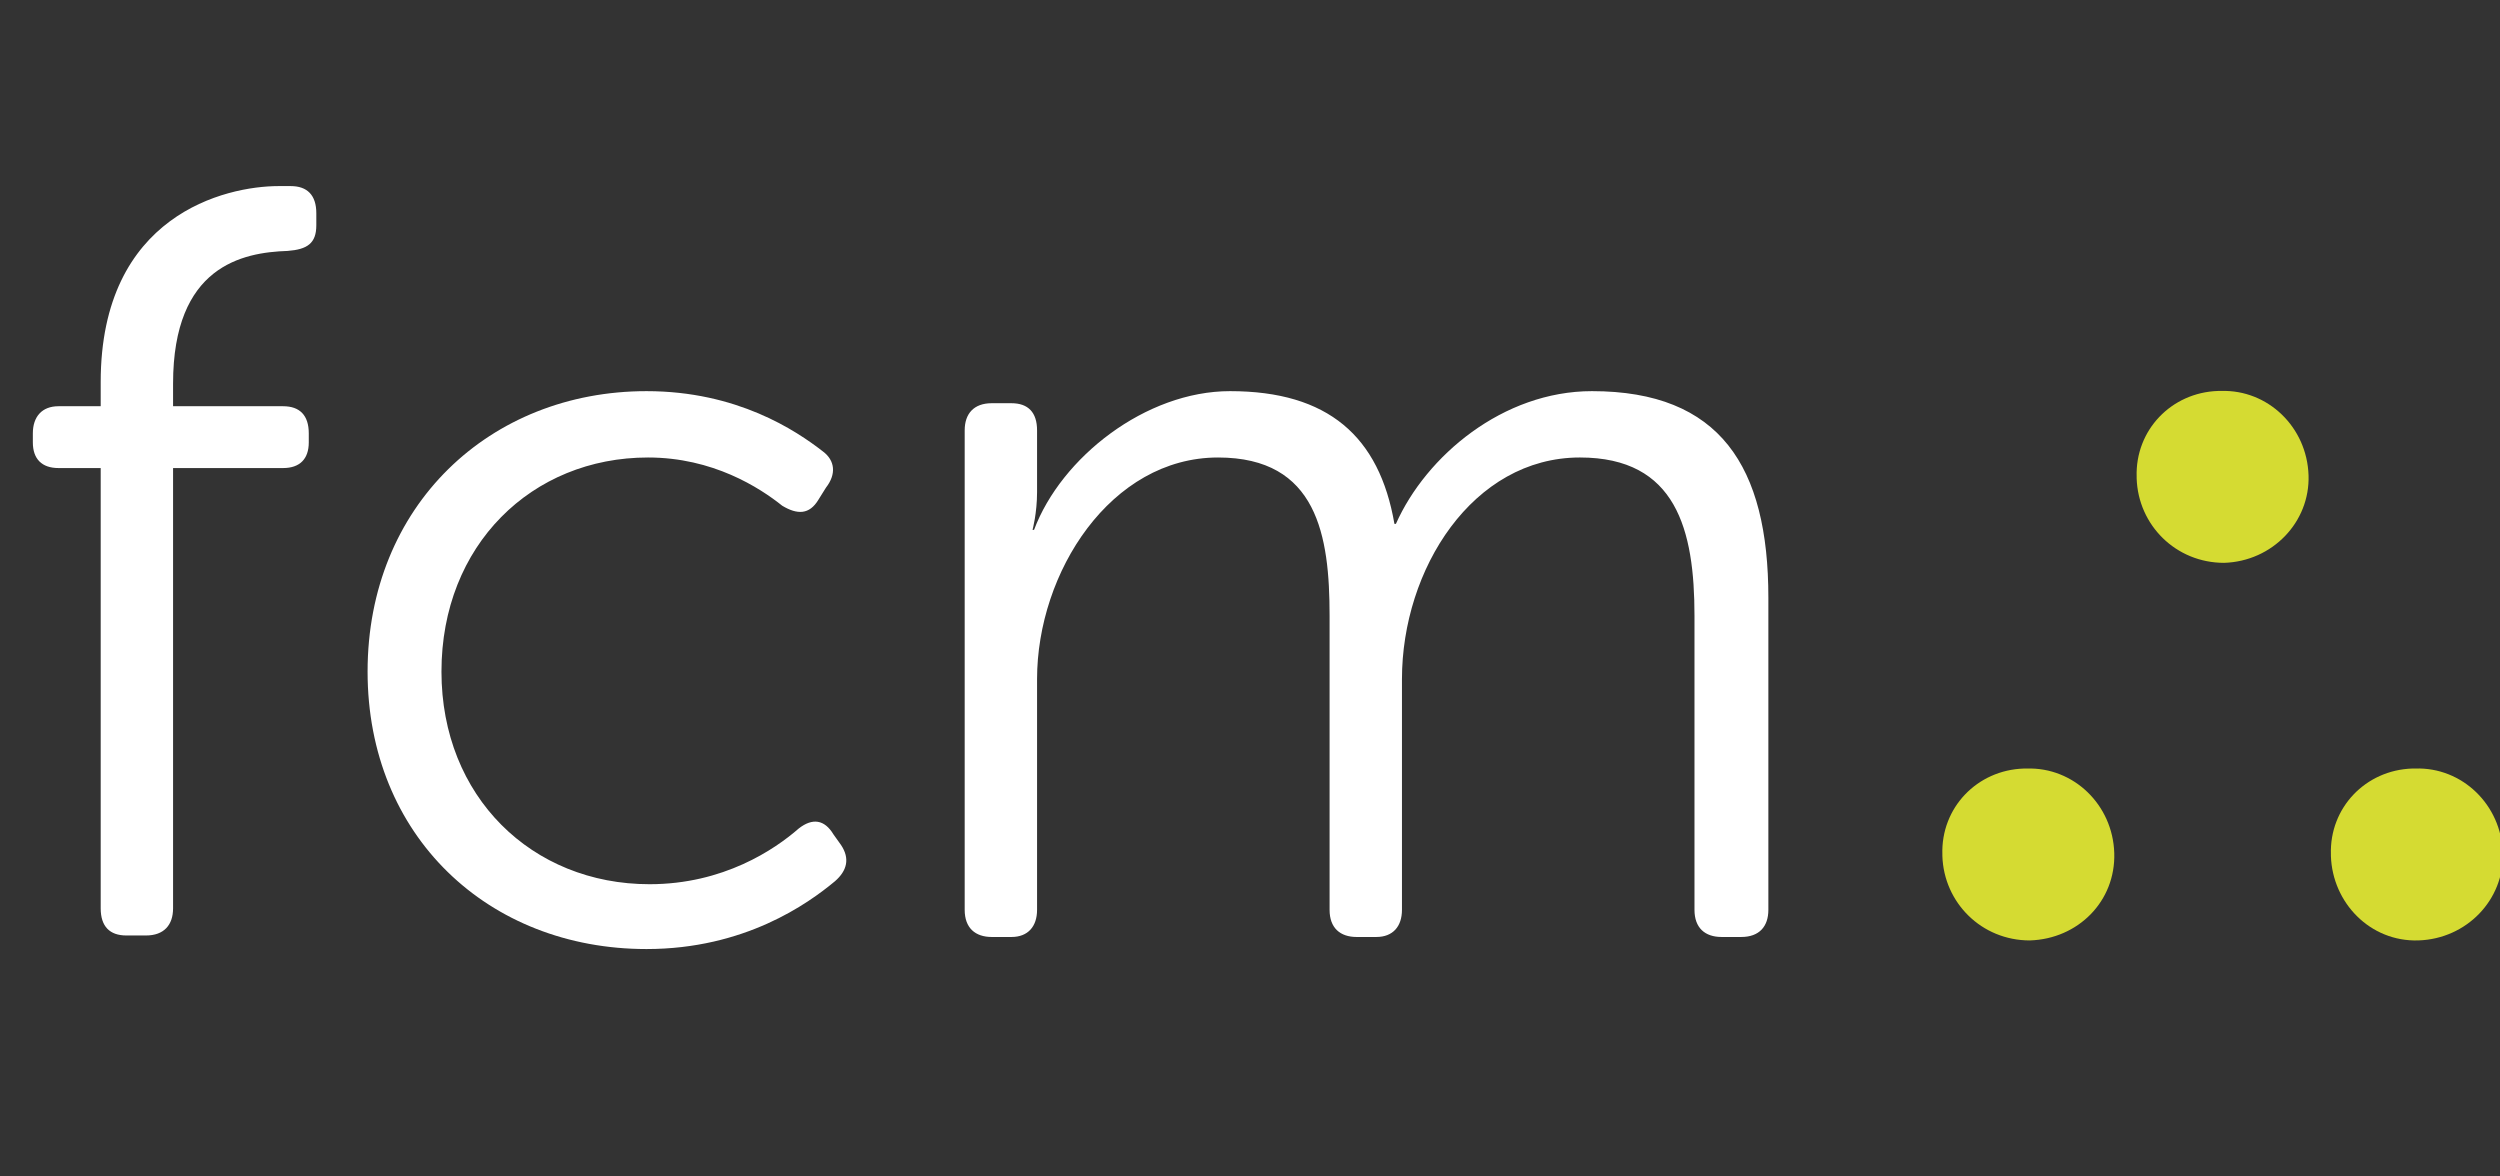
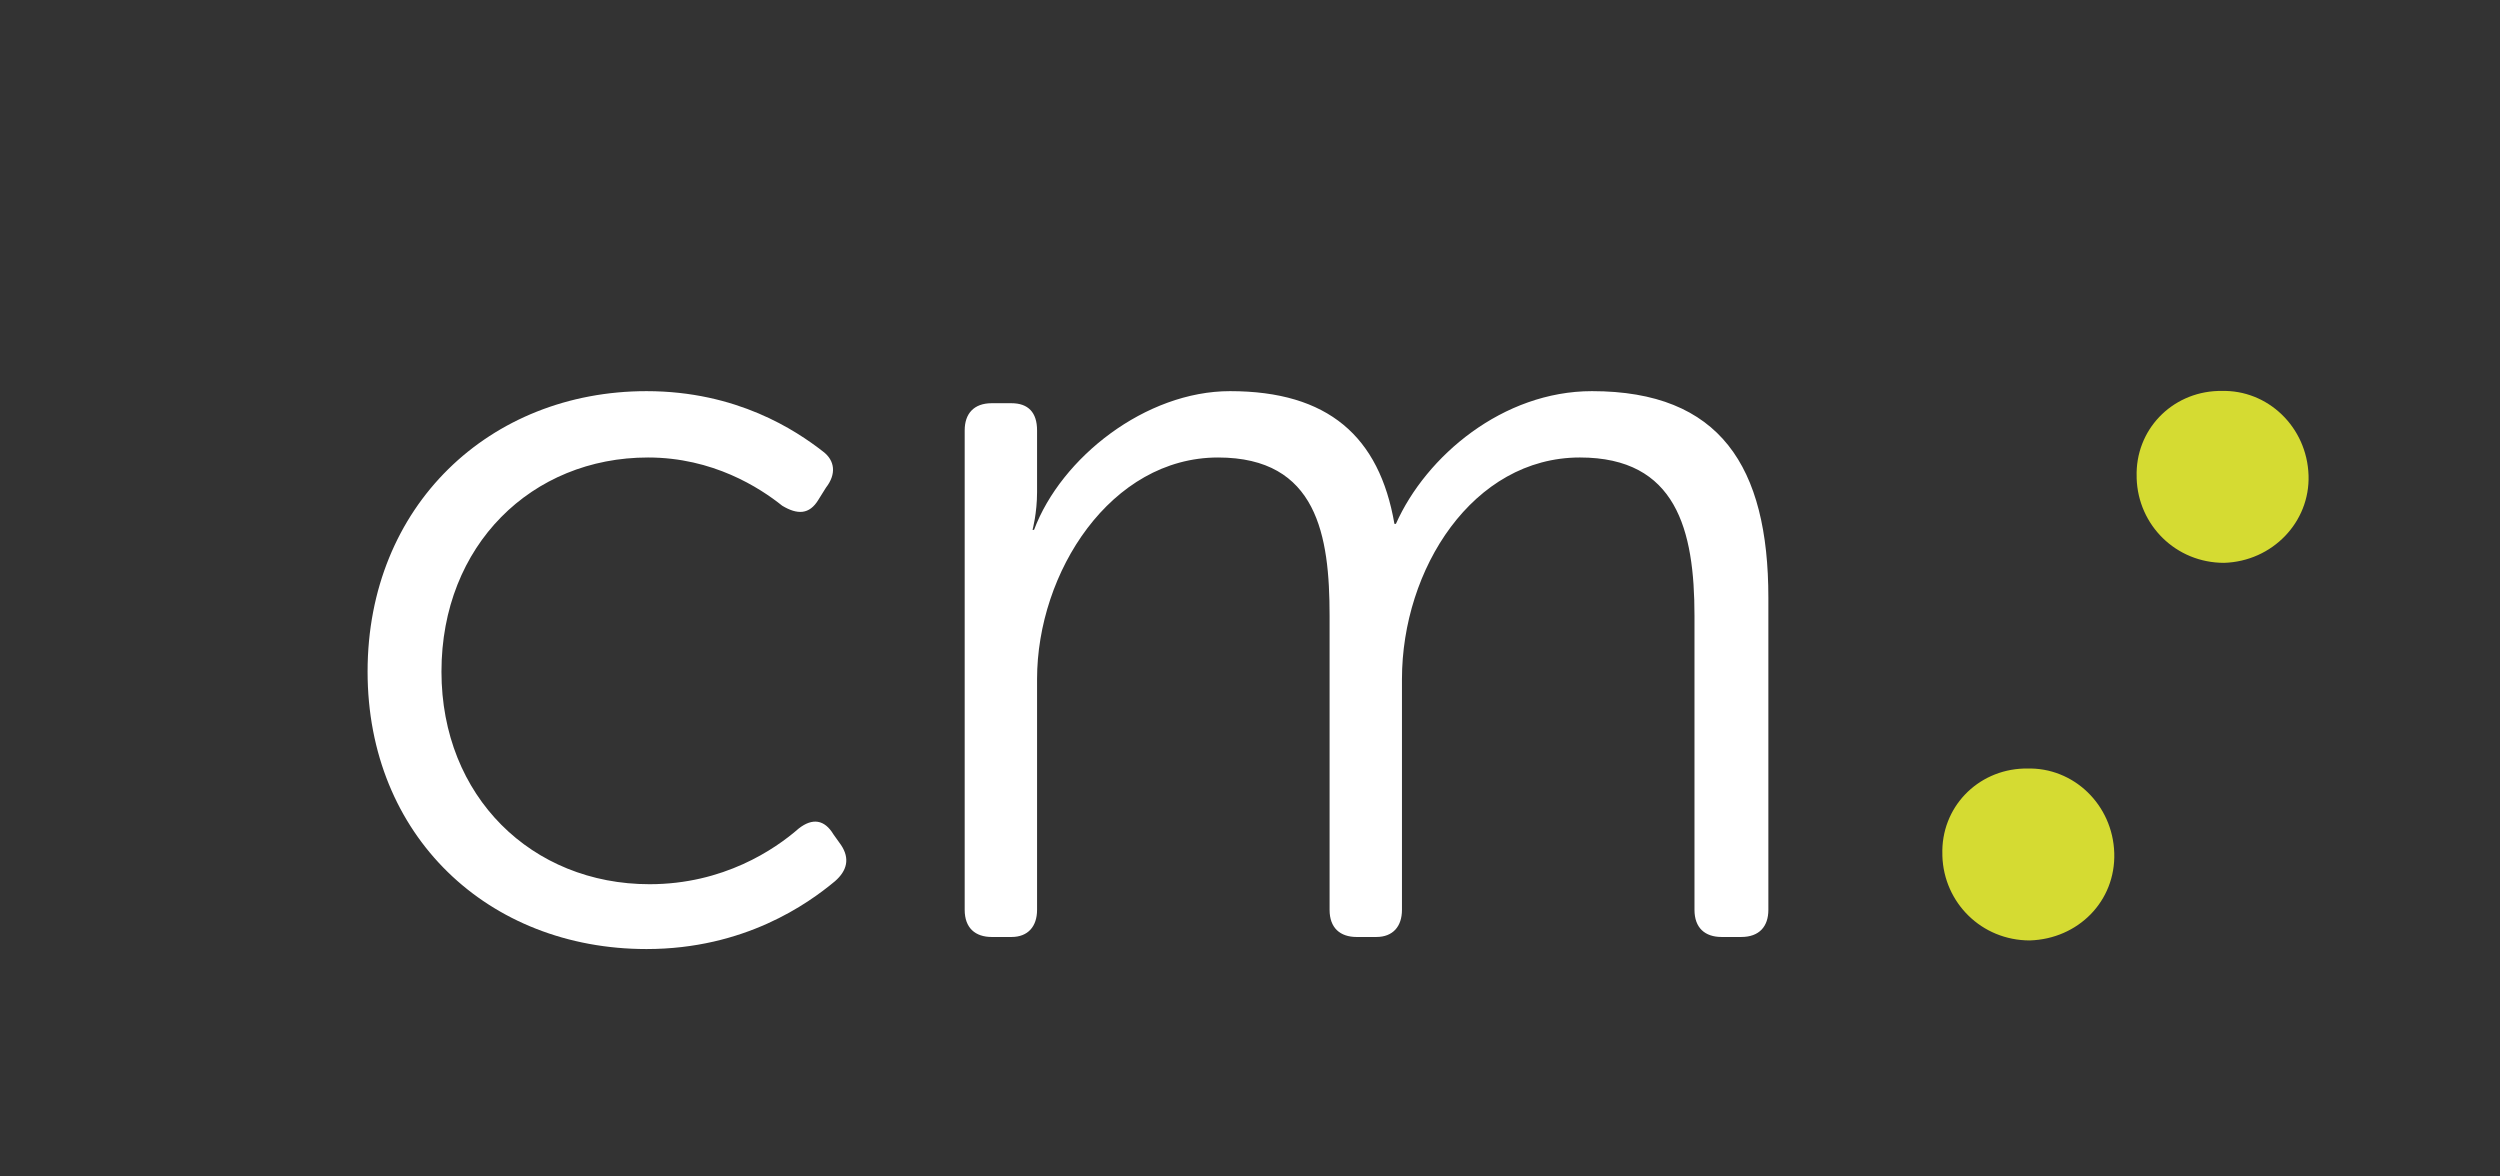
<svg xmlns="http://www.w3.org/2000/svg" version="1.1" id="Слой_1" x="0px" y="0px" viewBox="0 0 165.8 78" style="enable-background:new 0 0 165.8 78;" xml:space="preserve">
  <rect x="0" y="0" width="165.8" height="78" fill="#333333" stroke="none" />
  <style type="text/css">
	.st0{enable-background:new    ;}
	.st1{fill:#FFFFFF;}
	.st2{fill:#D5DB32;}
</style>
  <g transform="translate(-125.022 -4539.359)">
    <g class="st0">
-       <path class="st1" d="M131.7,4570.4h-2.8c-1.1,0-1.7-0.6-1.7-1.7v-0.6c0-1.1,0.6-1.8,1.7-1.8h2.8v-1.6c0-11.1,8.3-13,11.8-13h0.8    c1.1,0,1.7,0.6,1.7,1.8v0.8c0,1.2-0.6,1.6-1.9,1.7c-3,0.1-7.6,1-7.6,8.8v1.5h7.3c1.1,0,1.7,0.6,1.7,1.8v0.6c0,1.1-0.6,1.7-1.7,1.7    h-7.3v29.2c0,1.1-0.6,1.8-1.8,1.8h-1.3c-1.1,0-1.7-0.6-1.7-1.8V4570.4z" />
      <path class="st1" d="M167.9,4565.3c6,0,9.9,2.6,11.7,4c0.8,0.6,0.9,1.5,0.2,2.4l-0.5,0.8c-0.6,1-1.4,1-2.4,0.4    c-1.5-1.2-4.6-3.2-8.9-3.2c-7.7,0-13.7,5.8-13.7,14.2c0,8.3,6,14.1,13.8,14.1c4.9,0,8.3-2.3,9.9-3.7c0.9-0.7,1.7-0.6,2.3,0.4    l0.5,0.7c0.6,0.9,0.4,1.7-0.4,2.4c-1.8,1.5-6,4.5-12.5,4.5c-10.5,0-18.5-7.5-18.5-18.4C149.4,4572.9,157.5,4565.3,167.9,4565.3z" />
      <path class="st1" d="M189,4567.9c0-1.1,0.6-1.8,1.8-1.8h1.3c1.1,0,1.7,0.6,1.7,1.8v4.1c0,1.4-0.3,2.5-0.3,2.5h0.1    c1.8-4.8,7.4-9.2,13-9.2c6.5,0,9.9,3,10.9,8.8h0.1c2-4.5,7.1-8.8,13-8.8c8.5,0,11.7,5,11.7,13.7v20.7c0,1.1-0.6,1.8-1.8,1.8h-1.3    c-1.1,0-1.8-0.6-1.8-1.8v-19.5c0-5.7-1.2-10.5-7.6-10.5c-7.1,0-11.8,7.4-11.8,14.7v15.3c0,1.1-0.6,1.8-1.7,1.8H215    c-1.1,0-1.8-0.6-1.8-1.8v-19.5c0-5.3-0.8-10.5-7.4-10.5c-7.1,0-12,7.6-12,14.7v15.3c0,1.1-0.6,1.8-1.7,1.8h-1.3    c-1.1,0-1.8-0.6-1.8-1.8V4567.9z" />
    </g>
    <g transform="translate(253.84 4590.329)">
      <path class="st2" d="M5.6,0c3.1-0.1,5.7,2.4,5.8,5.6s-2.4,5.7-5.6,5.8C2.6,11.4,0.1,8.9,0,5.8c0,0,0-0.1,0-0.1    C-0.1,2.6,2.3,0.1,5.4,0C5.4,0,5.5,0,5.6,0z" />
    </g>
    <g transform="translate(279.608 4590.328)">
-       <path class="st2" d="M5.6,0c3.1-0.1,5.7,2.4,5.8,5.6c0.1,3.1-2.4,5.7-5.6,5.8S0.1,8.9,0,5.8c0,0,0-0.1,0-0.1    C-0.1,2.6,2.3,0.1,5.4,0C5.5,0,5.5,0,5.6,0z" />
-     </g>
+       </g>
    <g transform="translate(266.725 4565.287)">
      <path class="st2" d="M5.6,0c3.1-0.1,5.7,2.4,5.8,5.6c0.1,3.1-2.4,5.7-5.6,5.8C2.6,11.4,0.1,8.9,0,5.8c0,0,0-0.1,0-0.1    C-0.1,2.6,2.3,0.1,5.4,0C5.4,0,5.5,0,5.6,0z" />
    </g>
  </g>
</svg>